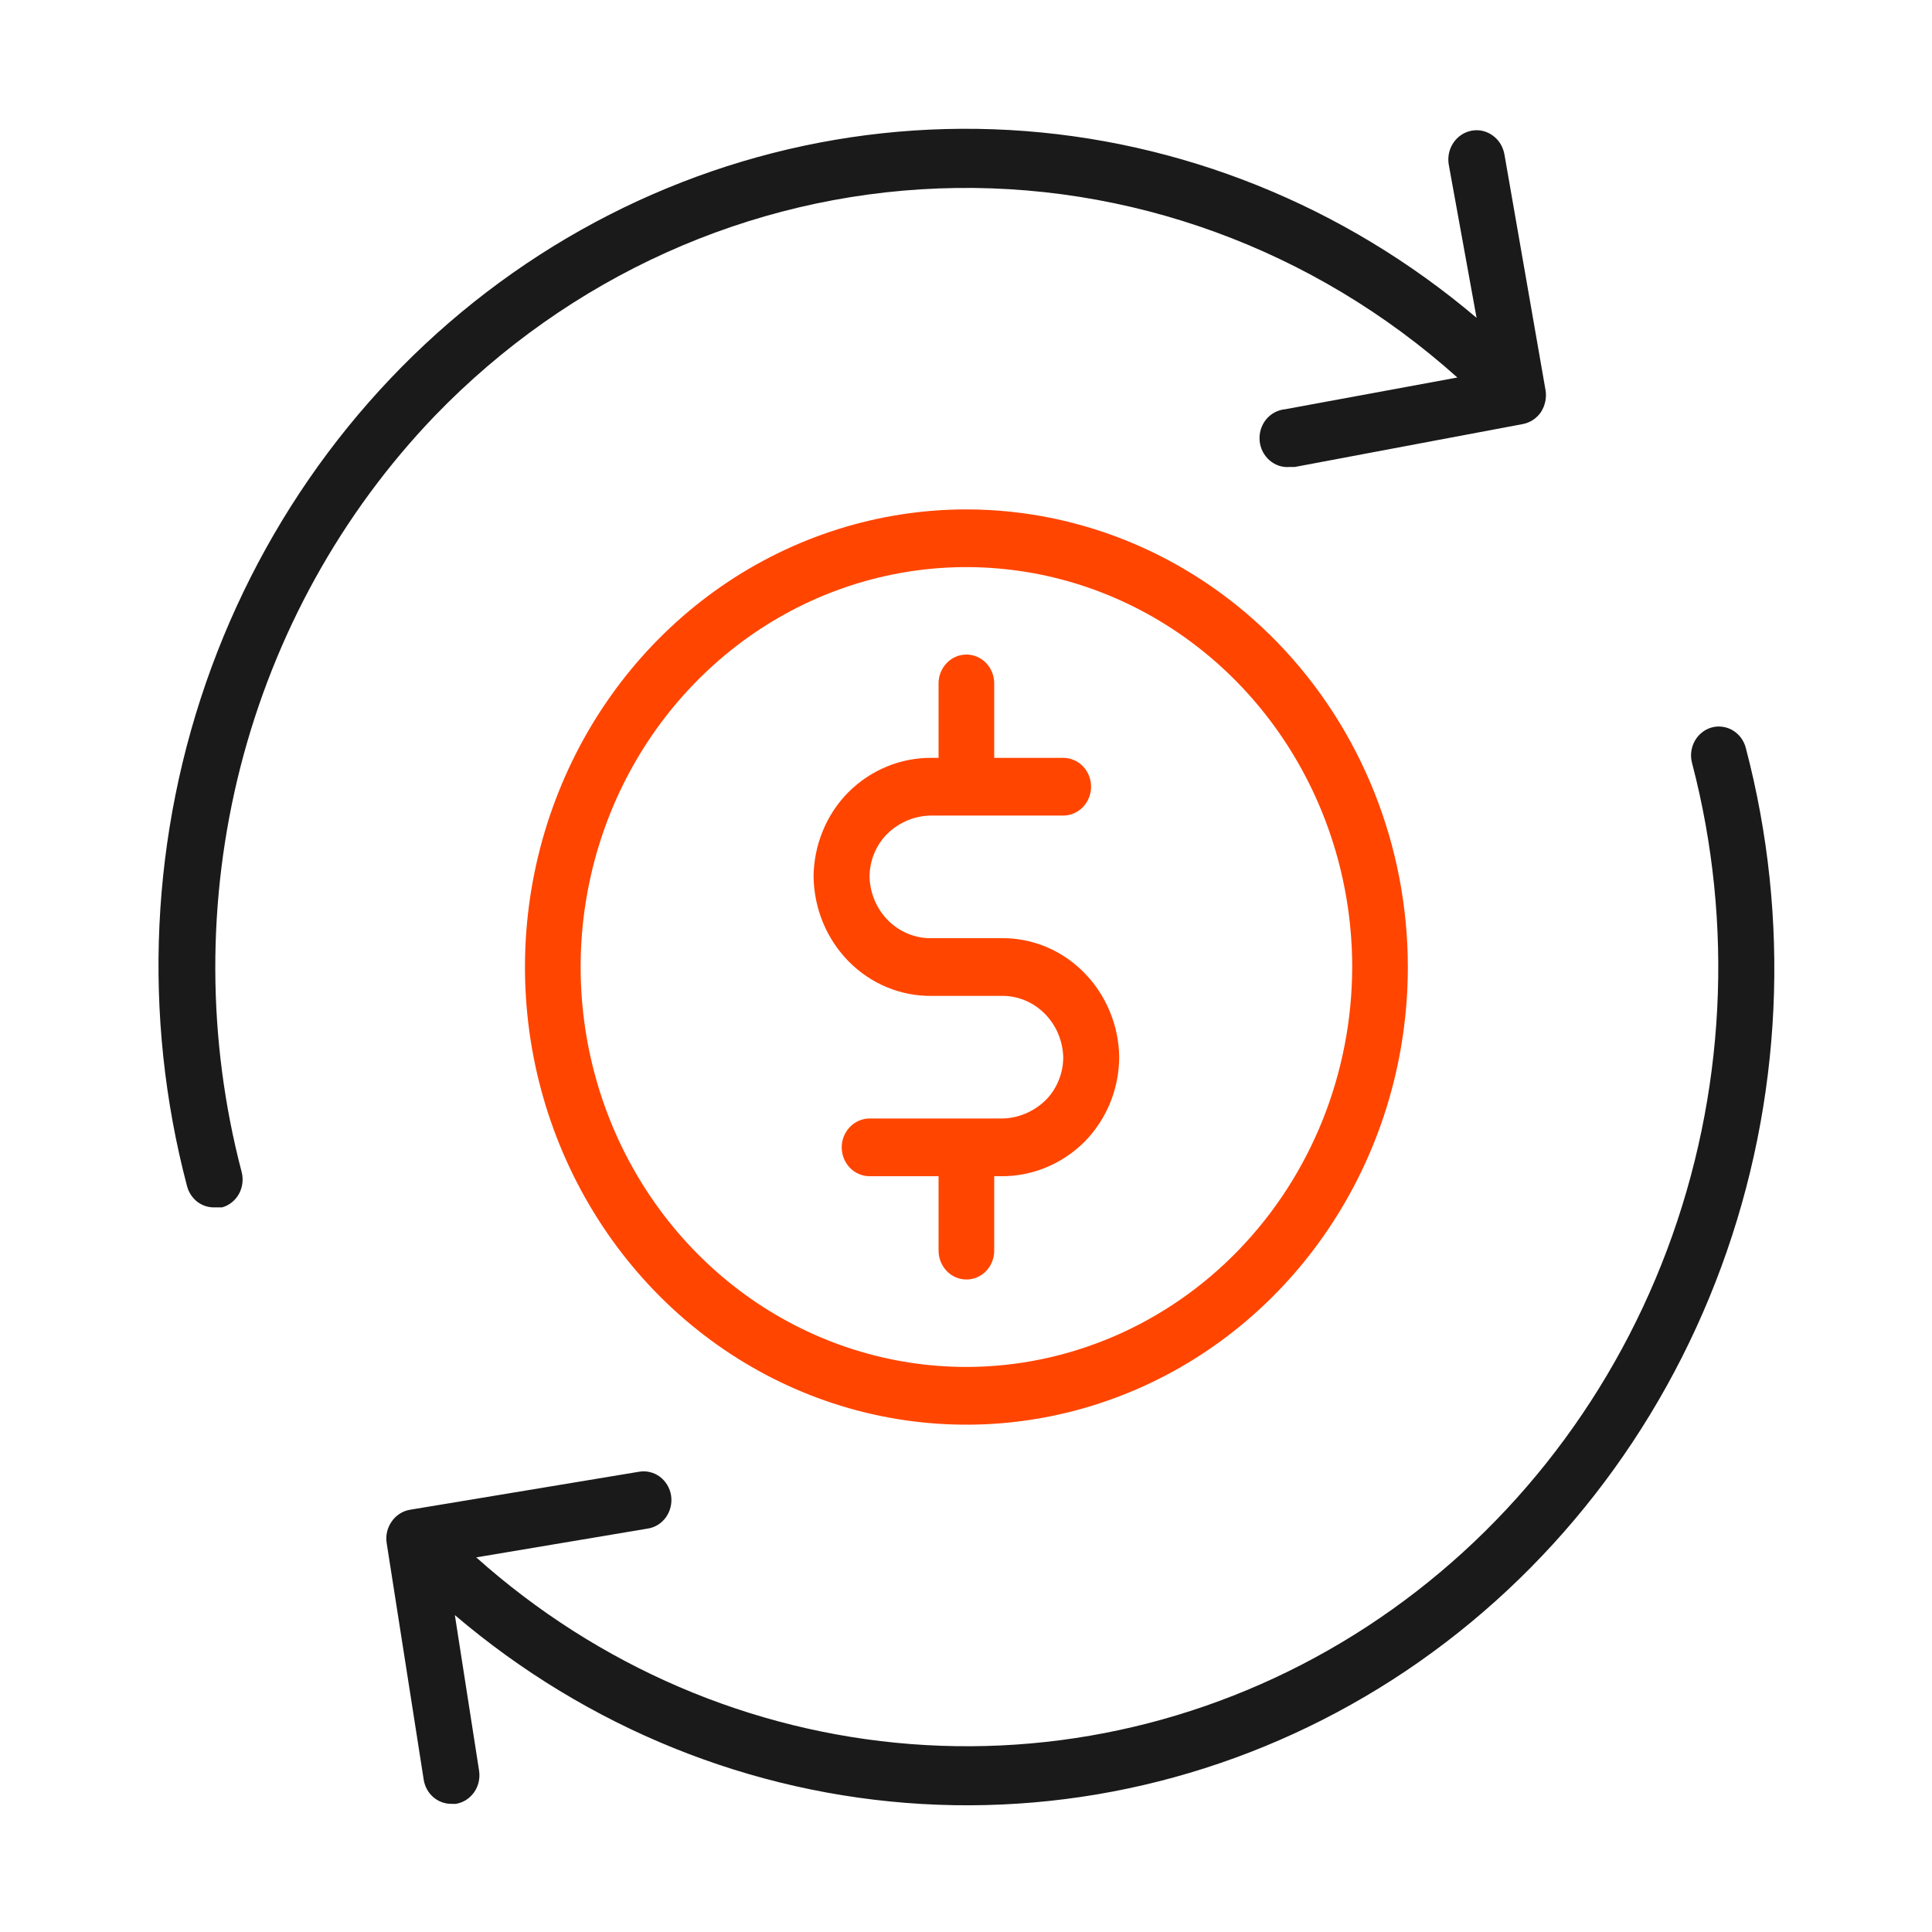
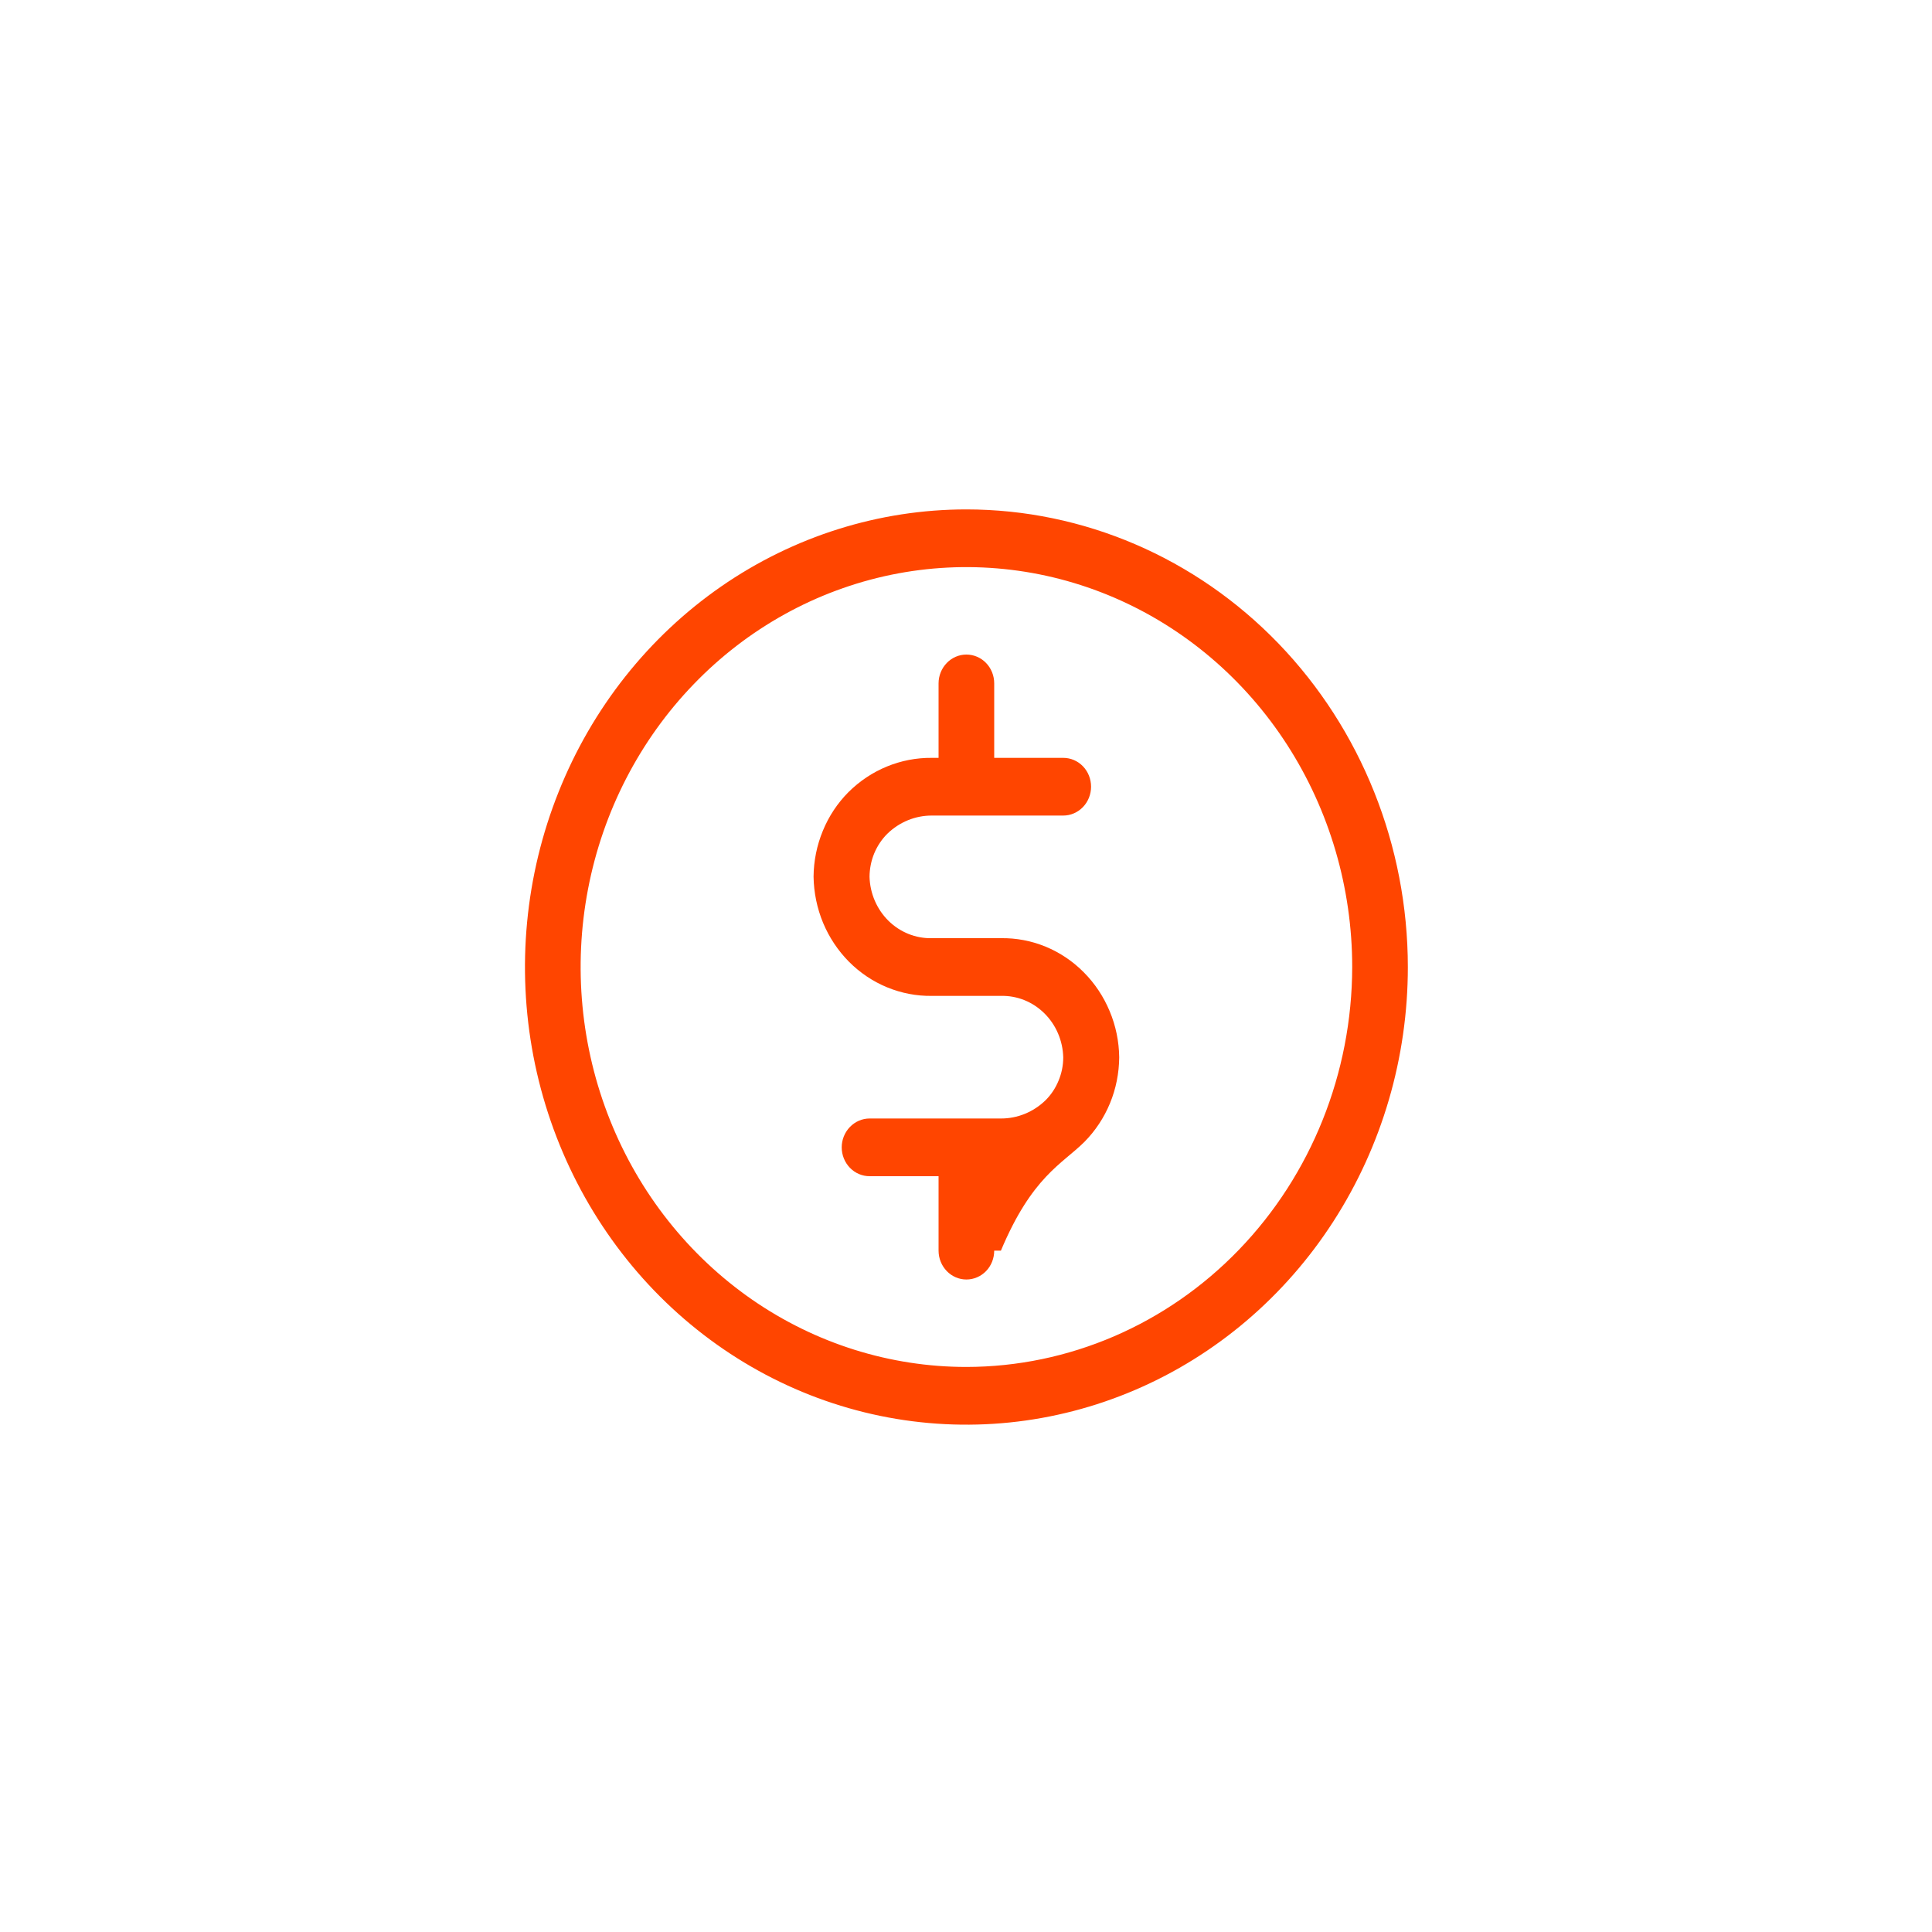
<svg xmlns="http://www.w3.org/2000/svg" fill="none" viewBox="0 0 30 30" height="30" width="30">
-   <path fill="#1A1A1A" d="M27.108 11.611C27.093 11.554 27.067 11.501 27.032 11.454C26.997 11.408 26.954 11.369 26.905 11.34C26.855 11.311 26.801 11.292 26.744 11.285C26.688 11.277 26.631 11.281 26.576 11.297C26.521 11.313 26.47 11.339 26.425 11.376C26.38 11.412 26.343 11.457 26.315 11.508C26.287 11.559 26.269 11.615 26.262 11.674C26.254 11.732 26.259 11.791 26.274 11.848C26.928 14.348 26.792 16.998 25.885 19.411C24.977 21.824 23.347 23.872 21.234 25.253C19.121 26.634 16.636 27.275 14.145 27.082C11.654 26.89 9.288 25.874 7.395 24.183L10.062 23.735C10.175 23.717 10.276 23.652 10.343 23.557C10.41 23.461 10.438 23.341 10.421 23.224C10.412 23.166 10.392 23.11 10.362 23.06C10.332 23.01 10.293 22.966 10.247 22.931C10.201 22.897 10.148 22.872 10.093 22.859C10.037 22.845 9.98 22.843 9.924 22.853L6.362 23.444C6.306 23.454 6.252 23.475 6.204 23.507C6.156 23.538 6.114 23.579 6.081 23.628C6.014 23.723 5.986 23.843 6.004 23.959L6.579 27.633C6.595 27.739 6.648 27.836 6.727 27.905C6.806 27.974 6.907 28.011 7.011 28.01H7.08C7.136 28 7.19 27.98 7.239 27.949C7.287 27.918 7.329 27.877 7.363 27.829C7.396 27.782 7.42 27.727 7.433 27.67C7.446 27.612 7.448 27.553 7.439 27.494L7.063 25.079C9.118 26.83 11.657 27.857 14.313 28.012C16.968 28.167 19.603 27.442 21.835 25.943C24.067 24.443 25.781 22.246 26.729 19.669C27.677 17.093 27.809 14.271 27.108 11.611ZM6.751 6.458C8.836 4.298 11.632 3.036 14.578 2.926C17.523 2.815 20.4 3.864 22.63 5.862L19.955 6.355C19.898 6.36 19.843 6.377 19.792 6.404C19.742 6.431 19.697 6.468 19.66 6.513C19.623 6.558 19.596 6.611 19.578 6.667C19.561 6.723 19.555 6.782 19.559 6.841C19.564 6.9 19.58 6.957 19.606 7.01C19.633 7.062 19.669 7.109 19.712 7.147C19.756 7.185 19.806 7.214 19.86 7.232C19.915 7.25 19.972 7.256 20.028 7.251H20.106L23.65 6.584C23.762 6.562 23.861 6.496 23.927 6.4C23.991 6.301 24.018 6.181 24 6.064L23.361 2.399C23.34 2.28 23.276 2.174 23.18 2.105C23.085 2.035 22.967 2.008 22.853 2.029C22.738 2.05 22.636 2.117 22.569 2.216C22.502 2.314 22.476 2.437 22.496 2.555L22.928 4.935C20.871 3.191 18.332 2.17 15.679 2.019C13.025 1.869 10.395 2.597 8.166 4.098C5.938 5.599 4.227 7.795 3.281 10.37C2.336 12.944 2.204 15.764 2.905 18.421C2.931 18.518 2.988 18.603 3.066 18.663C3.145 18.722 3.24 18.752 3.337 18.748H3.449C3.504 18.733 3.556 18.706 3.6 18.67C3.645 18.634 3.683 18.589 3.711 18.538C3.739 18.487 3.757 18.43 3.764 18.372C3.771 18.313 3.767 18.254 3.752 18.197C3.213 16.14 3.207 13.972 3.733 11.911C4.26 9.85 5.301 7.969 6.751 6.458Z" />
-   <path fill="#FF4500" d="M15.542 14.568H14.47C14.22 14.574 13.978 14.477 13.796 14.298C13.615 14.119 13.509 13.873 13.502 13.614C13.503 13.489 13.528 13.365 13.575 13.251C13.623 13.136 13.692 13.032 13.779 12.946C13.966 12.764 14.214 12.663 14.47 12.664H16.51C16.625 12.664 16.735 12.616 16.816 12.532C16.897 12.448 16.942 12.334 16.942 12.216C16.942 12.097 16.897 11.983 16.816 11.899C16.735 11.815 16.625 11.768 16.51 11.768H15.438V10.611C15.438 10.493 15.393 10.379 15.312 10.295C15.231 10.211 15.121 10.164 15.006 10.164C14.892 10.164 14.782 10.211 14.701 10.295C14.62 10.379 14.574 10.493 14.574 10.611V11.768H14.47C13.988 11.763 13.522 11.954 13.174 12.301C13.004 12.472 12.869 12.676 12.777 12.901C12.684 13.126 12.635 13.368 12.633 13.614C12.637 13.86 12.687 14.104 12.781 14.33C12.875 14.556 13.012 14.761 13.182 14.933C13.353 15.105 13.554 15.24 13.775 15.331C13.996 15.422 14.233 15.468 14.47 15.464H15.542C15.793 15.458 16.035 15.555 16.216 15.734C16.398 15.913 16.503 16.159 16.51 16.418C16.51 16.543 16.485 16.667 16.437 16.781C16.39 16.896 16.321 17 16.234 17.086C16.046 17.268 15.799 17.369 15.542 17.368H13.502C13.388 17.368 13.278 17.416 13.197 17.5C13.116 17.584 13.07 17.698 13.07 17.816C13.07 17.935 13.116 18.049 13.197 18.133C13.278 18.217 13.388 18.264 13.502 18.264H14.574V19.42C14.574 19.539 14.62 19.653 14.701 19.737C14.782 19.821 14.892 19.868 15.006 19.868C15.121 19.868 15.231 19.821 15.312 19.737C15.393 19.653 15.438 19.539 15.438 19.42V18.264H15.542C16.025 18.269 16.49 18.078 16.839 17.731C17.008 17.56 17.143 17.356 17.236 17.131C17.329 16.906 17.377 16.663 17.379 16.418C17.376 16.172 17.326 15.928 17.231 15.702C17.137 15.476 17.001 15.271 16.83 15.099C16.66 14.927 16.458 14.791 16.237 14.7C16.016 14.609 15.78 14.564 15.542 14.568Z" />
+   <path fill="#FF4500" d="M15.542 14.568H14.47C14.22 14.574 13.978 14.477 13.796 14.298C13.615 14.119 13.509 13.873 13.502 13.614C13.503 13.489 13.528 13.365 13.575 13.251C13.623 13.136 13.692 13.032 13.779 12.946C13.966 12.764 14.214 12.663 14.47 12.664H16.51C16.625 12.664 16.735 12.616 16.816 12.532C16.897 12.448 16.942 12.334 16.942 12.216C16.942 12.097 16.897 11.983 16.816 11.899C16.735 11.815 16.625 11.768 16.51 11.768H15.438V10.611C15.438 10.493 15.393 10.379 15.312 10.295C15.231 10.211 15.121 10.164 15.006 10.164C14.892 10.164 14.782 10.211 14.701 10.295C14.62 10.379 14.574 10.493 14.574 10.611V11.768H14.47C13.988 11.763 13.522 11.954 13.174 12.301C13.004 12.472 12.869 12.676 12.777 12.901C12.684 13.126 12.635 13.368 12.633 13.614C12.637 13.86 12.687 14.104 12.781 14.33C12.875 14.556 13.012 14.761 13.182 14.933C13.353 15.105 13.554 15.24 13.775 15.331C13.996 15.422 14.233 15.468 14.47 15.464H15.542C15.793 15.458 16.035 15.555 16.216 15.734C16.398 15.913 16.503 16.159 16.51 16.418C16.51 16.543 16.485 16.667 16.437 16.781C16.39 16.896 16.321 17 16.234 17.086C16.046 17.268 15.799 17.369 15.542 17.368H13.502C13.388 17.368 13.278 17.416 13.197 17.5C13.116 17.584 13.07 17.698 13.07 17.816C13.07 17.935 13.116 18.049 13.197 18.133C13.278 18.217 13.388 18.264 13.502 18.264H14.574V19.42C14.574 19.539 14.62 19.653 14.701 19.737C14.782 19.821 14.892 19.868 15.006 19.868C15.121 19.868 15.231 19.821 15.312 19.737C15.393 19.653 15.438 19.539 15.438 19.42H15.542C16.025 18.269 16.49 18.078 16.839 17.731C17.008 17.56 17.143 17.356 17.236 17.131C17.329 16.906 17.377 16.663 17.379 16.418C17.376 16.172 17.326 15.928 17.231 15.702C17.137 15.476 17.001 15.271 16.83 15.099C16.66 14.927 16.458 14.791 16.237 14.7C16.016 14.609 15.78 14.564 15.542 14.568Z" />
  <path fill="#FF4500" d="M15.006 7.91C13.651 7.91 12.325 8.327 11.198 9.107C10.071 9.888 9.192 10.998 8.674 12.297C8.155 13.595 8.019 15.024 8.283 16.402C8.548 17.781 9.201 19.047 10.159 20.041C11.118 21.035 12.339 21.712 13.669 21.986C14.999 22.26 16.377 22.119 17.63 21.581C18.882 21.044 19.953 20.133 20.706 18.964C21.459 17.795 21.861 16.422 21.861 15.016C21.86 13.132 21.137 11.325 19.852 9.992C18.567 8.66 16.824 7.911 15.006 7.91ZM15.006 21.226C13.822 21.226 12.663 20.862 11.678 20.18C10.693 19.497 9.925 18.527 9.472 17.392C9.019 16.258 8.9 15.009 9.131 13.805C9.362 12.6 9.933 11.493 10.771 10.625C11.608 9.756 12.676 9.165 13.838 8.925C15 8.686 16.204 8.809 17.299 9.279C18.393 9.749 19.329 10.545 19.987 11.566C20.645 12.587 20.997 13.788 20.997 15.016C20.994 16.662 20.362 18.241 19.239 19.405C18.117 20.569 16.594 21.224 15.006 21.226Z" />
</svg>